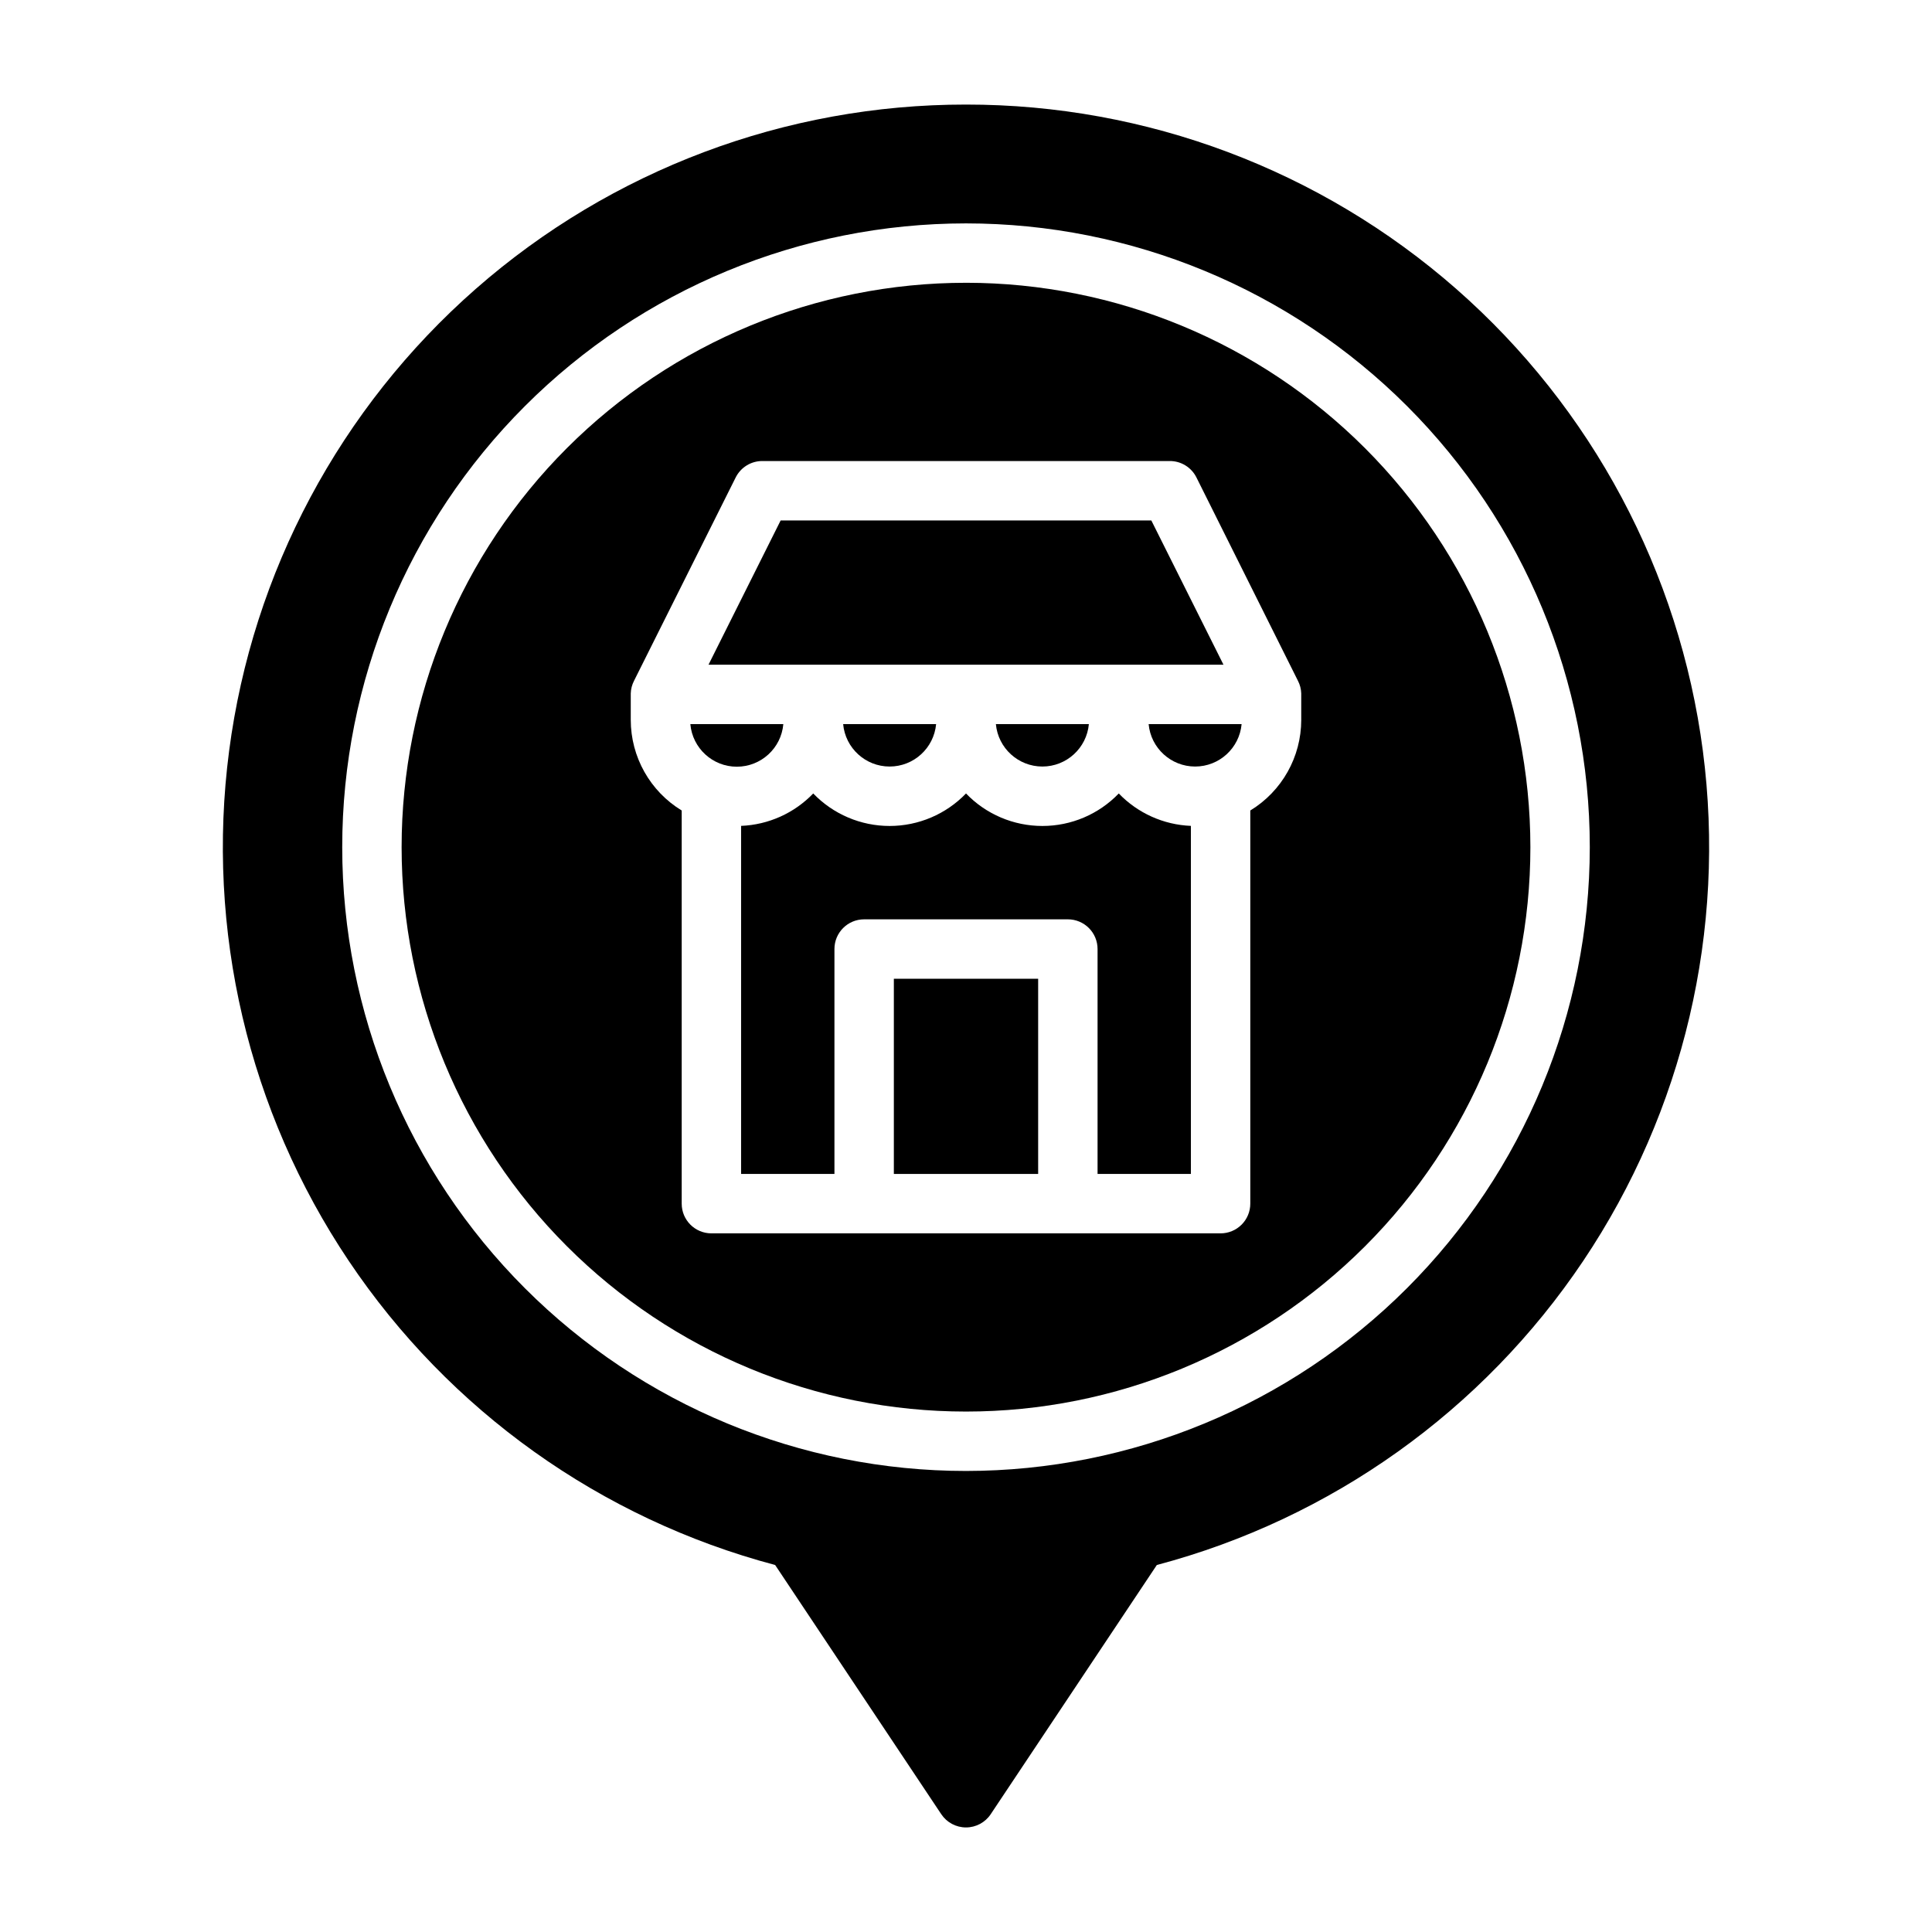
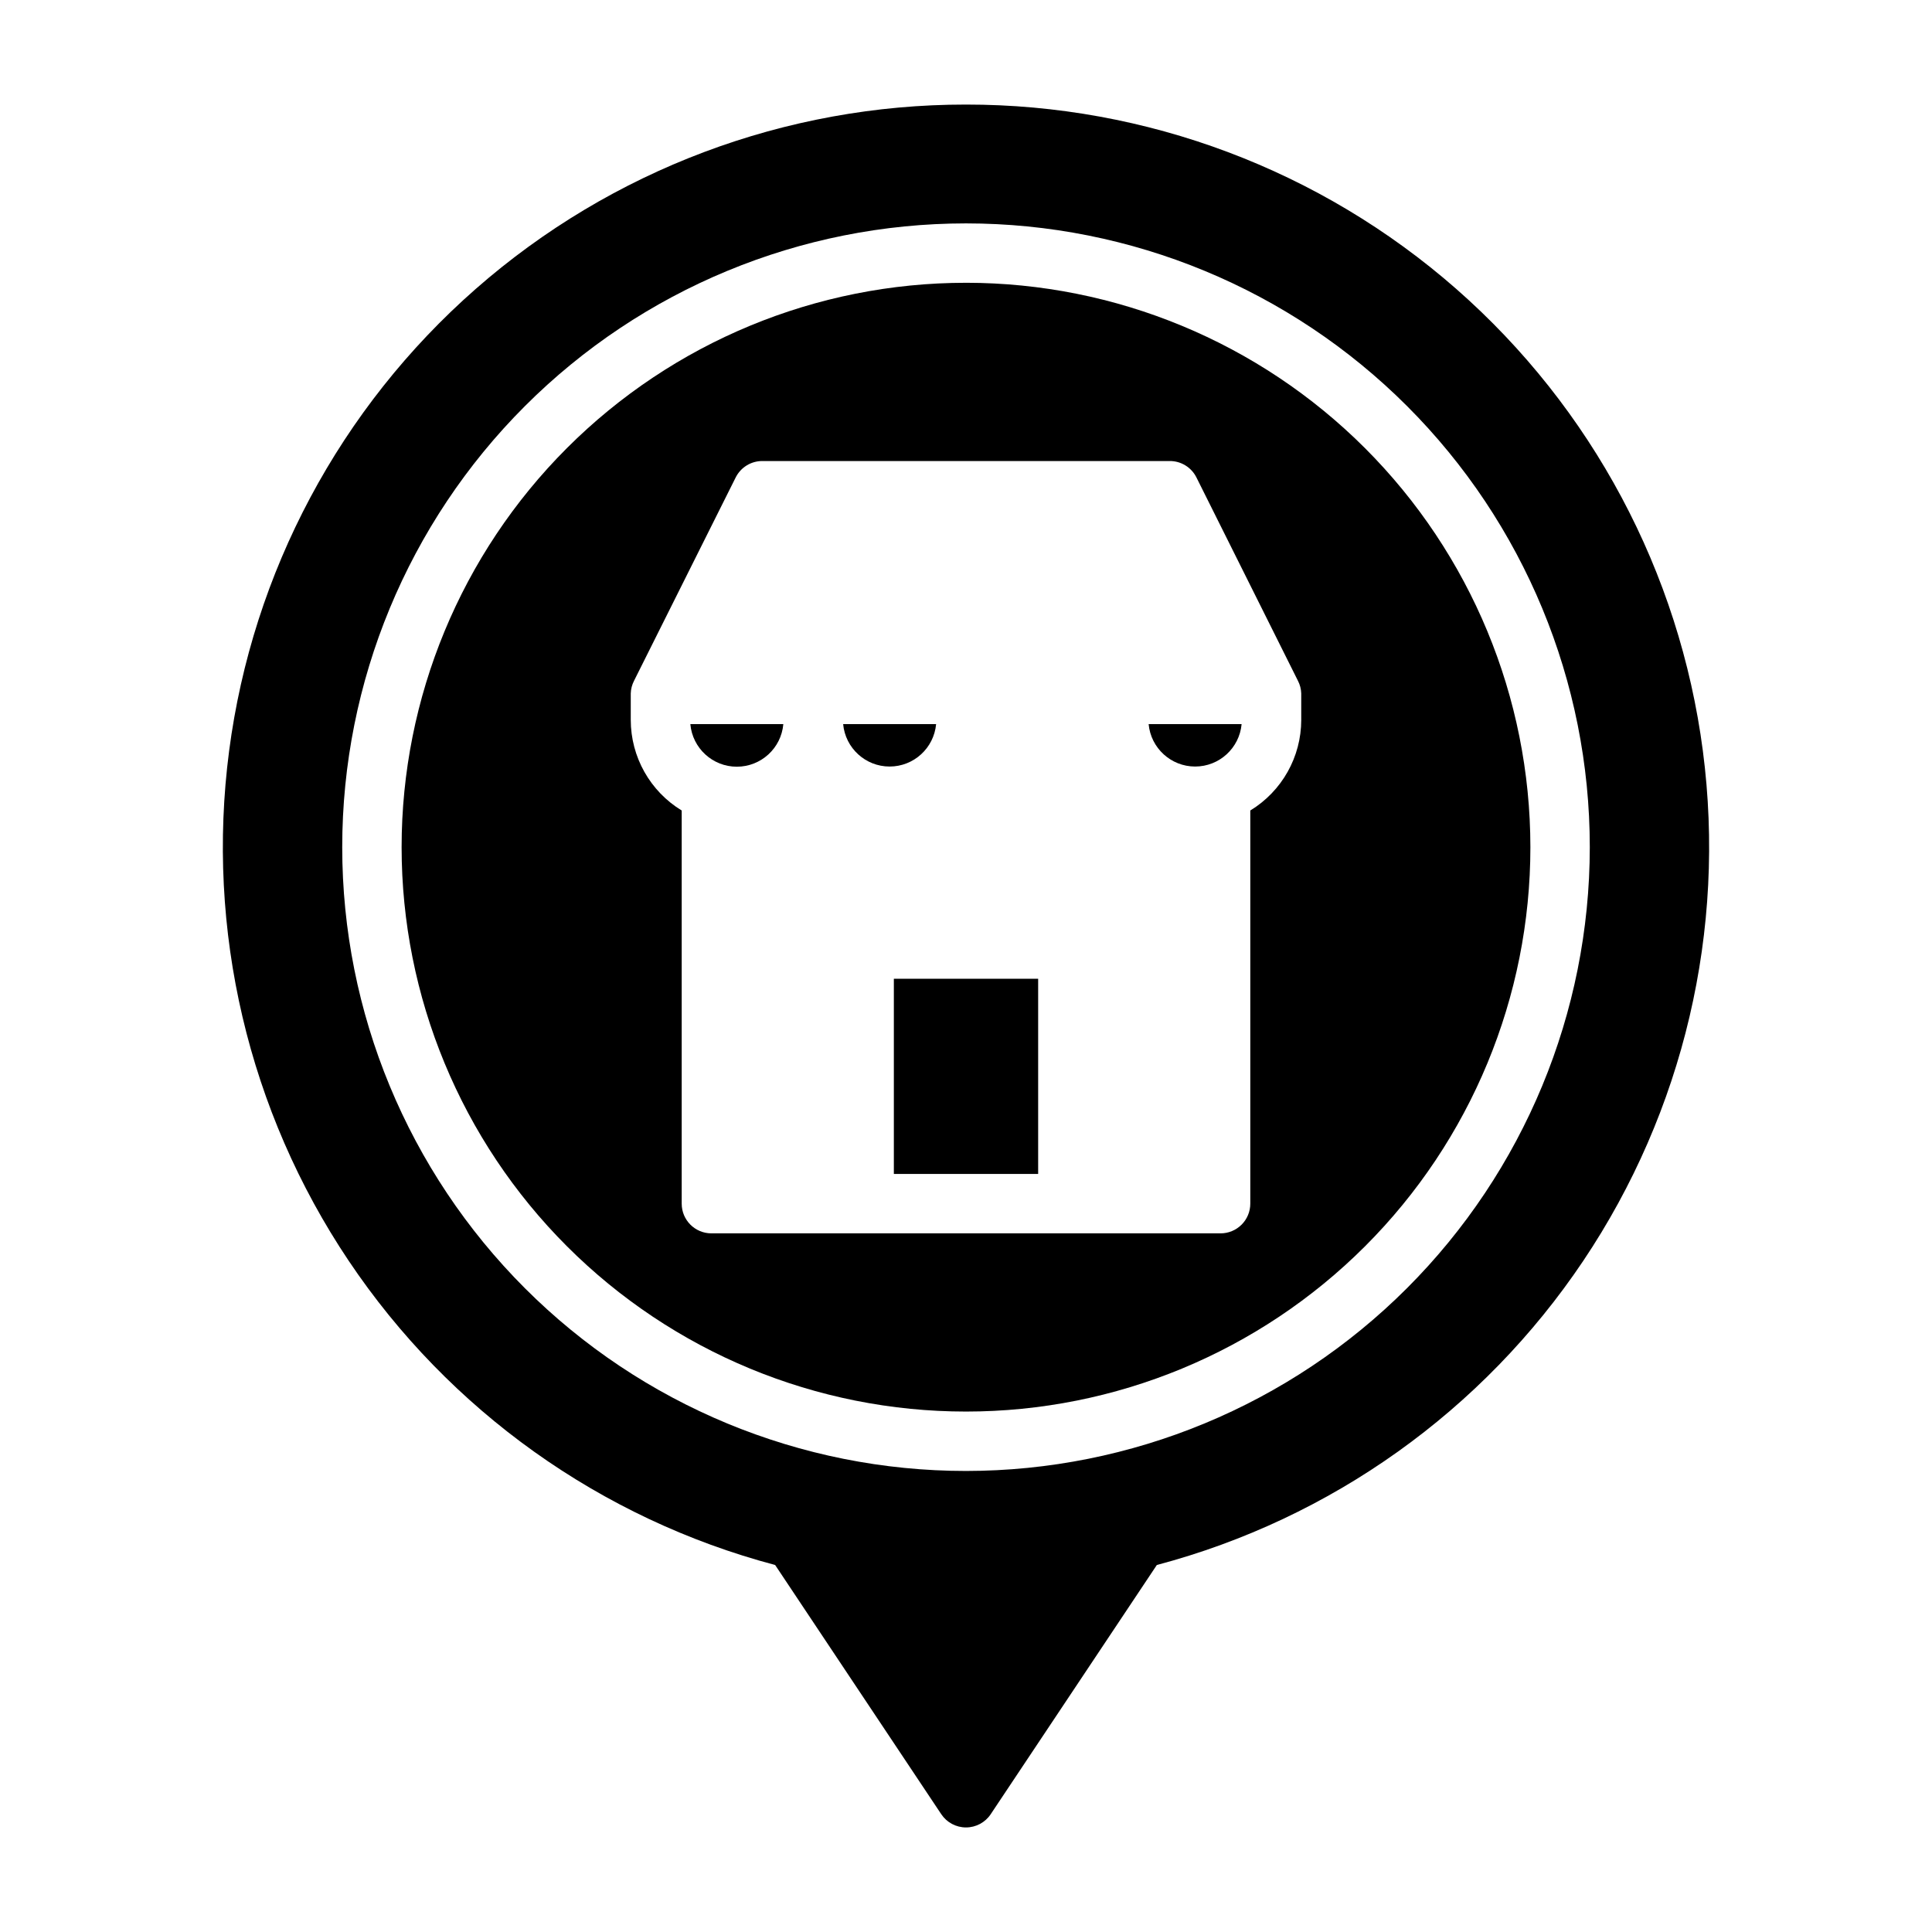
<svg xmlns="http://www.w3.org/2000/svg" fill="#000000" width="800px" height="800px" version="1.1" viewBox="144 144 512 512">
  <g>
-     <path d="m420.24 347.14c6.394 0 11.738-4.879 12.32-11.246h-24.641c0.586 6.367 5.926 11.242 12.32 11.246z" />
    <path d="m351.59 335.9h-24.641c0.562 6.387 5.91 11.285 12.32 11.285 6.41 0 11.762-4.898 12.32-11.285z" />
    <path d="m379.76 347.14c6.398-0.004 11.734-4.879 12.32-11.246h-24.641 0.004c0.582 6.367 5.922 11.246 12.316 11.246z" />
-     <path d="m449.11 281.92h-98.227l-19.121 38.234h136.47z" />
    <path d="m400 218.94c-39.668 0-77.711 15.758-105.76 43.809s-43.809 66.094-43.809 105.76 15.758 77.711 43.809 105.76c28.051 28.051 66.094 43.809 105.76 43.809s77.711-15.758 105.76-43.809c28.051-28.047 43.809-66.09 43.809-105.76-0.02-39.664-15.785-77.695-43.828-105.74-28.047-28.047-66.078-43.812-105.74-43.832zm88.844 115.83c-0.004 9.816-5.121 18.918-13.504 24.02v104.19c0 2.086-0.828 4.09-2.305 5.566-1.477 1.473-3.477 2.305-5.566 2.305h-134.94c-4.348 0-7.871-3.523-7.871-7.871v-104.19c-8.383-5.102-13.5-14.203-13.5-24.02v-7.023 0.004c0.035-1.16 0.332-2.293 0.863-3.324l26.945-53.898c1.344-2.684 4.09-4.371 7.086-4.352h107.93c3-0.02 5.746 1.668 7.086 4.352l26.906 53.898c0.535 1.031 0.828 2.164 0.867 3.324v7.023z" />
    <path d="m460.72 347.14c6.398 0 11.738-4.879 12.32-11.246h-24.641c0.586 6.367 5.926 11.242 12.32 11.246z" />
    <path d="m380.88 403.38h38.242v51.727h-38.242z" />
    <path d="m400 171.71c-47.805-0.035-93.984 17.332-129.92 48.852-35.938 31.523-59.172 75.047-65.363 122.45-6.195 47.398 5.074 95.434 31.703 135.13 26.625 39.695 66.793 68.348 113 80.598l44.027 66.047c1.461 2.188 3.918 3.504 6.551 3.504 2.629 0 5.09-1.316 6.547-3.504l44.027-66.047h0.004c46.203-12.25 86.371-40.902 113-80.598 26.625-39.699 37.895-87.734 31.703-135.13-6.195-47.398-29.43-90.922-65.363-122.45-35.938-31.52-82.117-48.887-129.92-48.852zm0 362.11c-43.844 0-85.895-17.418-116.89-48.422-31.004-31-48.418-73.047-48.418-116.89s17.414-85.895 48.418-116.89c31-31.004 73.051-48.418 116.89-48.418s85.891 17.414 116.89 48.418c31.004 31 48.422 73.051 48.422 116.89-0.023 43.836-17.445 85.871-48.445 116.87-30.996 30.996-73.031 48.418-116.87 48.441z" />
-     <path d="m420.24 362.89c-7.637 0.004-14.949-3.106-20.238-8.613-5.297 5.504-12.605 8.613-20.246 8.613-7.637 0-14.945-3.109-20.242-8.613-5.023 5.223-11.871 8.301-19.113 8.59v92.234h24.734v-59.598c0-4.348 3.523-7.871 7.871-7.871h53.988c2.086 0 4.09 0.828 5.566 2.305 1.477 1.477 2.305 3.477 2.305 5.566v59.598h24.734v-92.234c-7.242-0.289-14.09-3.367-19.113-8.59-5.293 5.508-12.605 8.621-20.246 8.613z" />
  </g>
</svg>